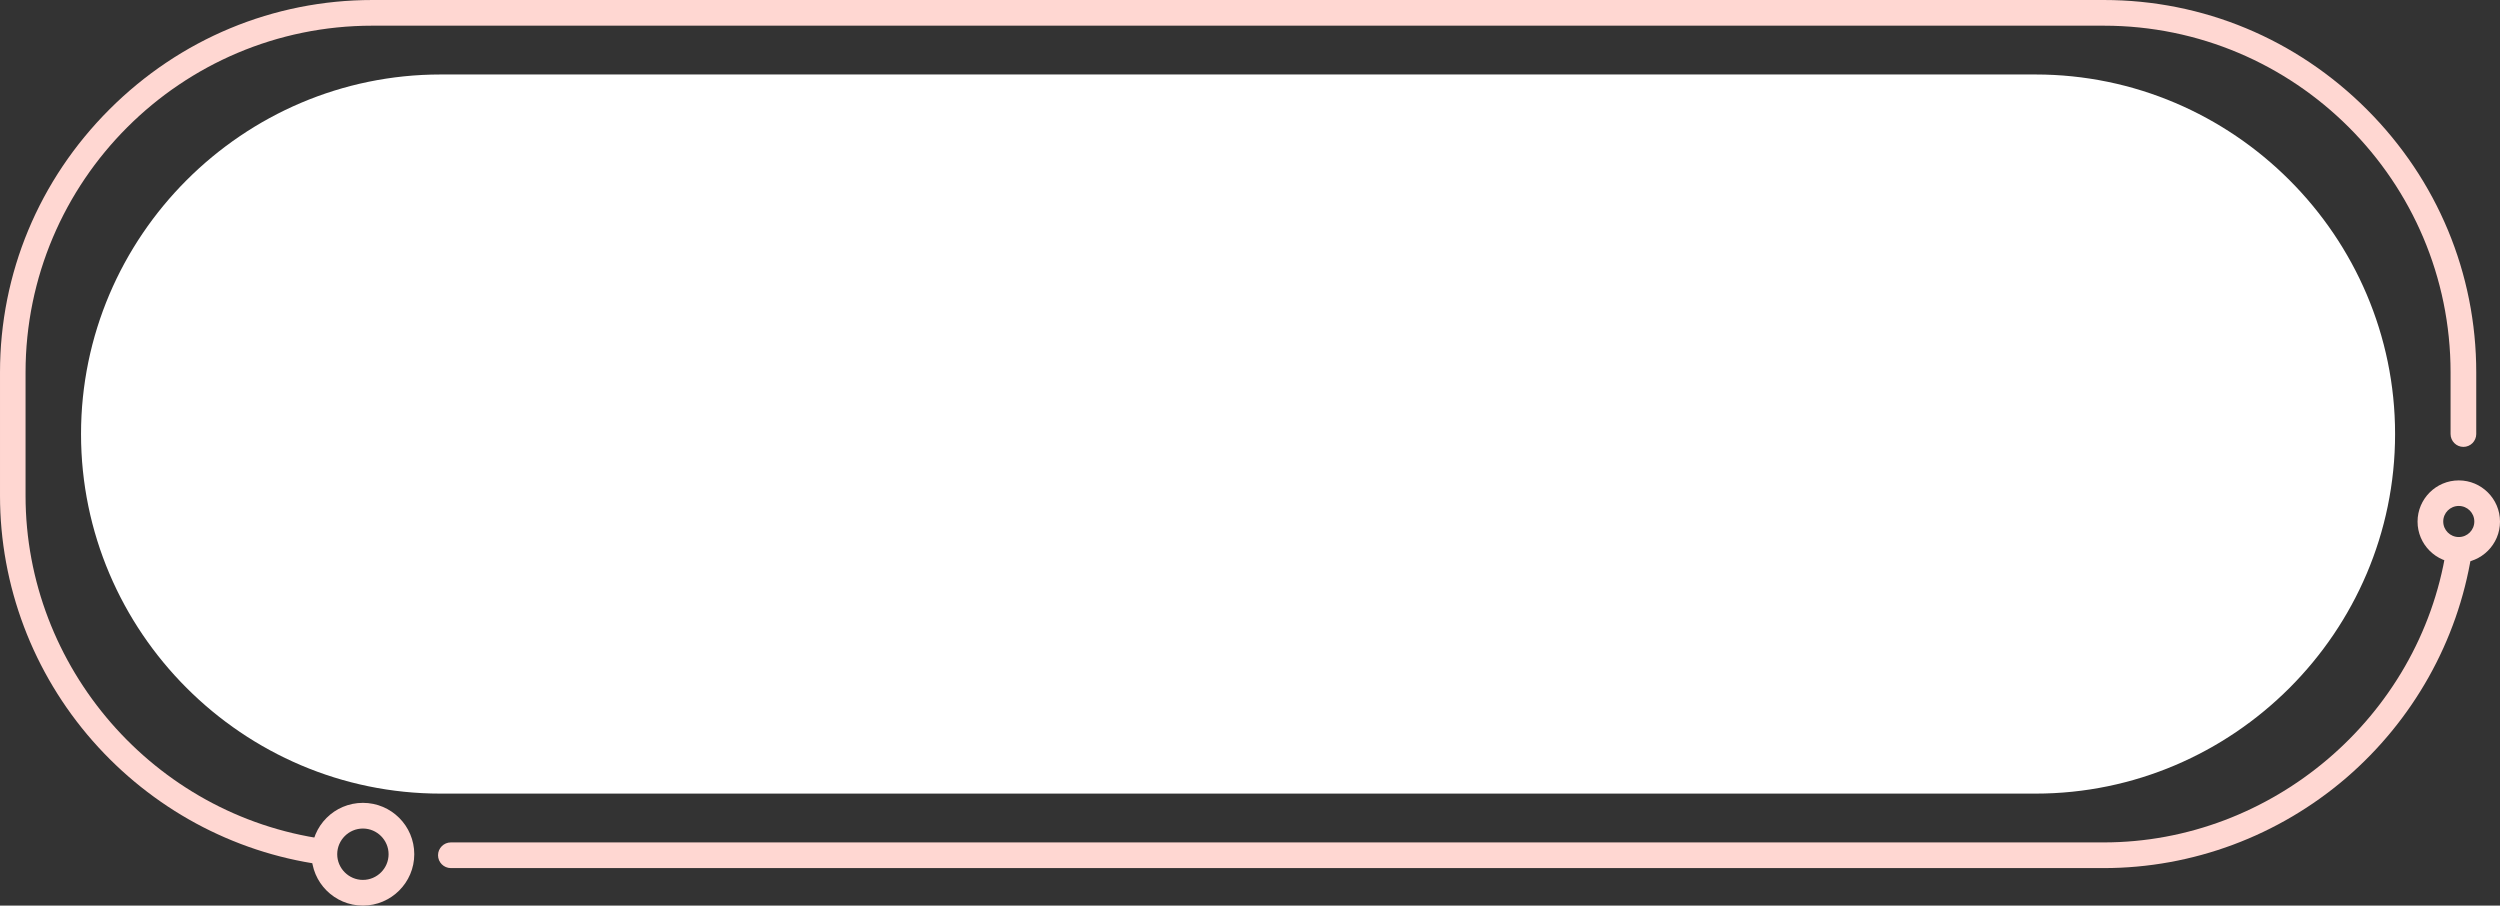
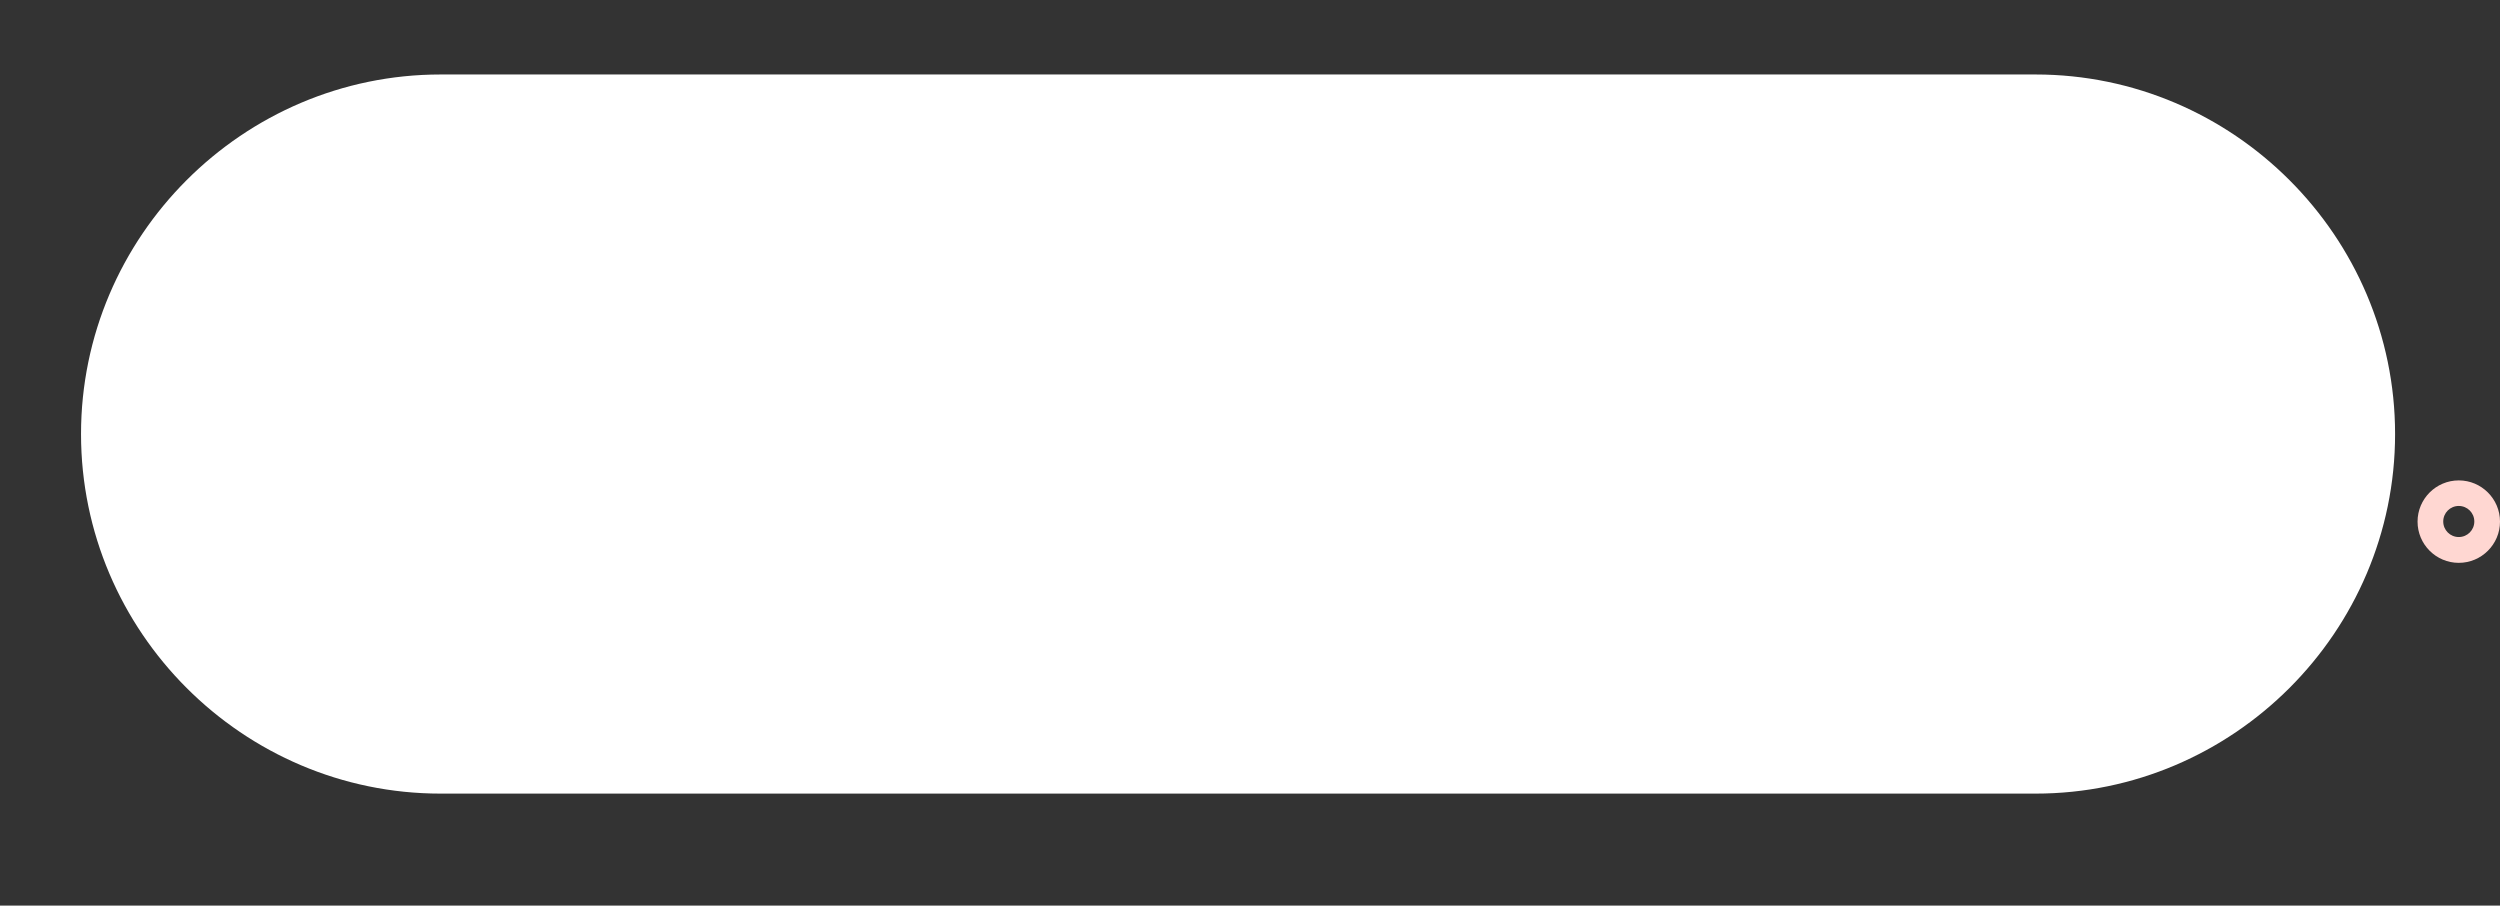
<svg xmlns="http://www.w3.org/2000/svg" fill="#000000" height="705.2" preserveAspectRatio="xMidYMid meet" version="1" viewBox="26.6 647.4 1946.8 705.2" width="1946.8" zoomAndPan="magnify">
  <rect x="26.6" y="647.4" width="1946.8" height="705.2" fill="#333333" stroke="none" />
  <g>
    <g id="change1_2">
-       <path d="M1664.8,1323.4H377.7c-5.5,0-10-4.5-10-10s4.5-10,10-10h1287.1c131.2,0,245.8-97.7,266.6-227.3 c0.9-5.5,6-9.2,11.5-8.3c5.5,0.9,9.2,6,8.3,11.5c-10.8,67.2-45.4,128.9-97.5,173.8C1801,1298.4,1734,1323.4,1664.8,1323.4z" fill="#ffd7d2" />
-     </g>
+       </g>
    <g id="change1_3">
-       <path d="M277.7,1320.7c-0.5,0-0.9,0-1.4-0.1c-68.5-9.6-131.5-43.8-177.6-96.3c-46.5-53-72.1-120.8-72.1-190.9v-96 c0-77.2,30.3-149.9,85.2-204.8c54.9-54.9,127.7-85.2,204.8-85.2h1348.3c77.2,0,149.9,30.3,204.8,85.2 c54.9,54.9,85.2,127.7,85.2,204.8v48c0,5.5-4.5,10-10,10s-10-4.5-10-10v-48c0-148.9-121.1-270-270-270H316.5 c-148.9,0-270,121.1-270,270v96c0,133.8,100,248.8,232.5,267.4c5.5,0.8,9.3,5.8,8.5,11.3C286.8,1317.1,282.6,1320.7,277.7,1320.7z" fill="#ffd7d2" />
-     </g>
+       </g>
    <g id="change1_4">
-       <path d="M309.2,1352.6c-22.1,0-40-17.9-40-40s17.9-40,40-40s40,17.9,40,40S331.2,1352.6,309.2,1352.6z M309.2,1292.6 c-11,0-20,9-20,20c0,11,9,20,20,20s20-9,20-20C329.2,1301.6,320.2,1292.6,309.2,1292.6z" fill="#ffd7d2" />
-     </g>
+       </g>
    <g id="change1_1">
      <path d="M1941.3,1085.7c-17.7,0-32.1-14.4-32.1-32.1s14.4-32.1,32.1-32.1s32.1,14.4,32.1,32.1 S1959,1085.7,1941.3,1085.7z M1941.3,1041.4c-6.7,0-12.1,5.4-12.1,12.1s5.4,12.1,12.1,12.1c6.7,0,12.1-5.4,12.1-12.1 S1948,1041.4,1941.3,1041.4z" fill="#ffd7d2" />
    </g>
    <g id="change2_1">
      <path d="M1611.7,1265.4h-1242c-154,0-280-126-280-280v0c0-154,126-280,280-280h1242c154,0,280,126,280,280v0 C1891.7,1139.4,1765.7,1265.4,1611.7,1265.4z" fill="#ffffff" />
    </g>
  </g>
</svg>